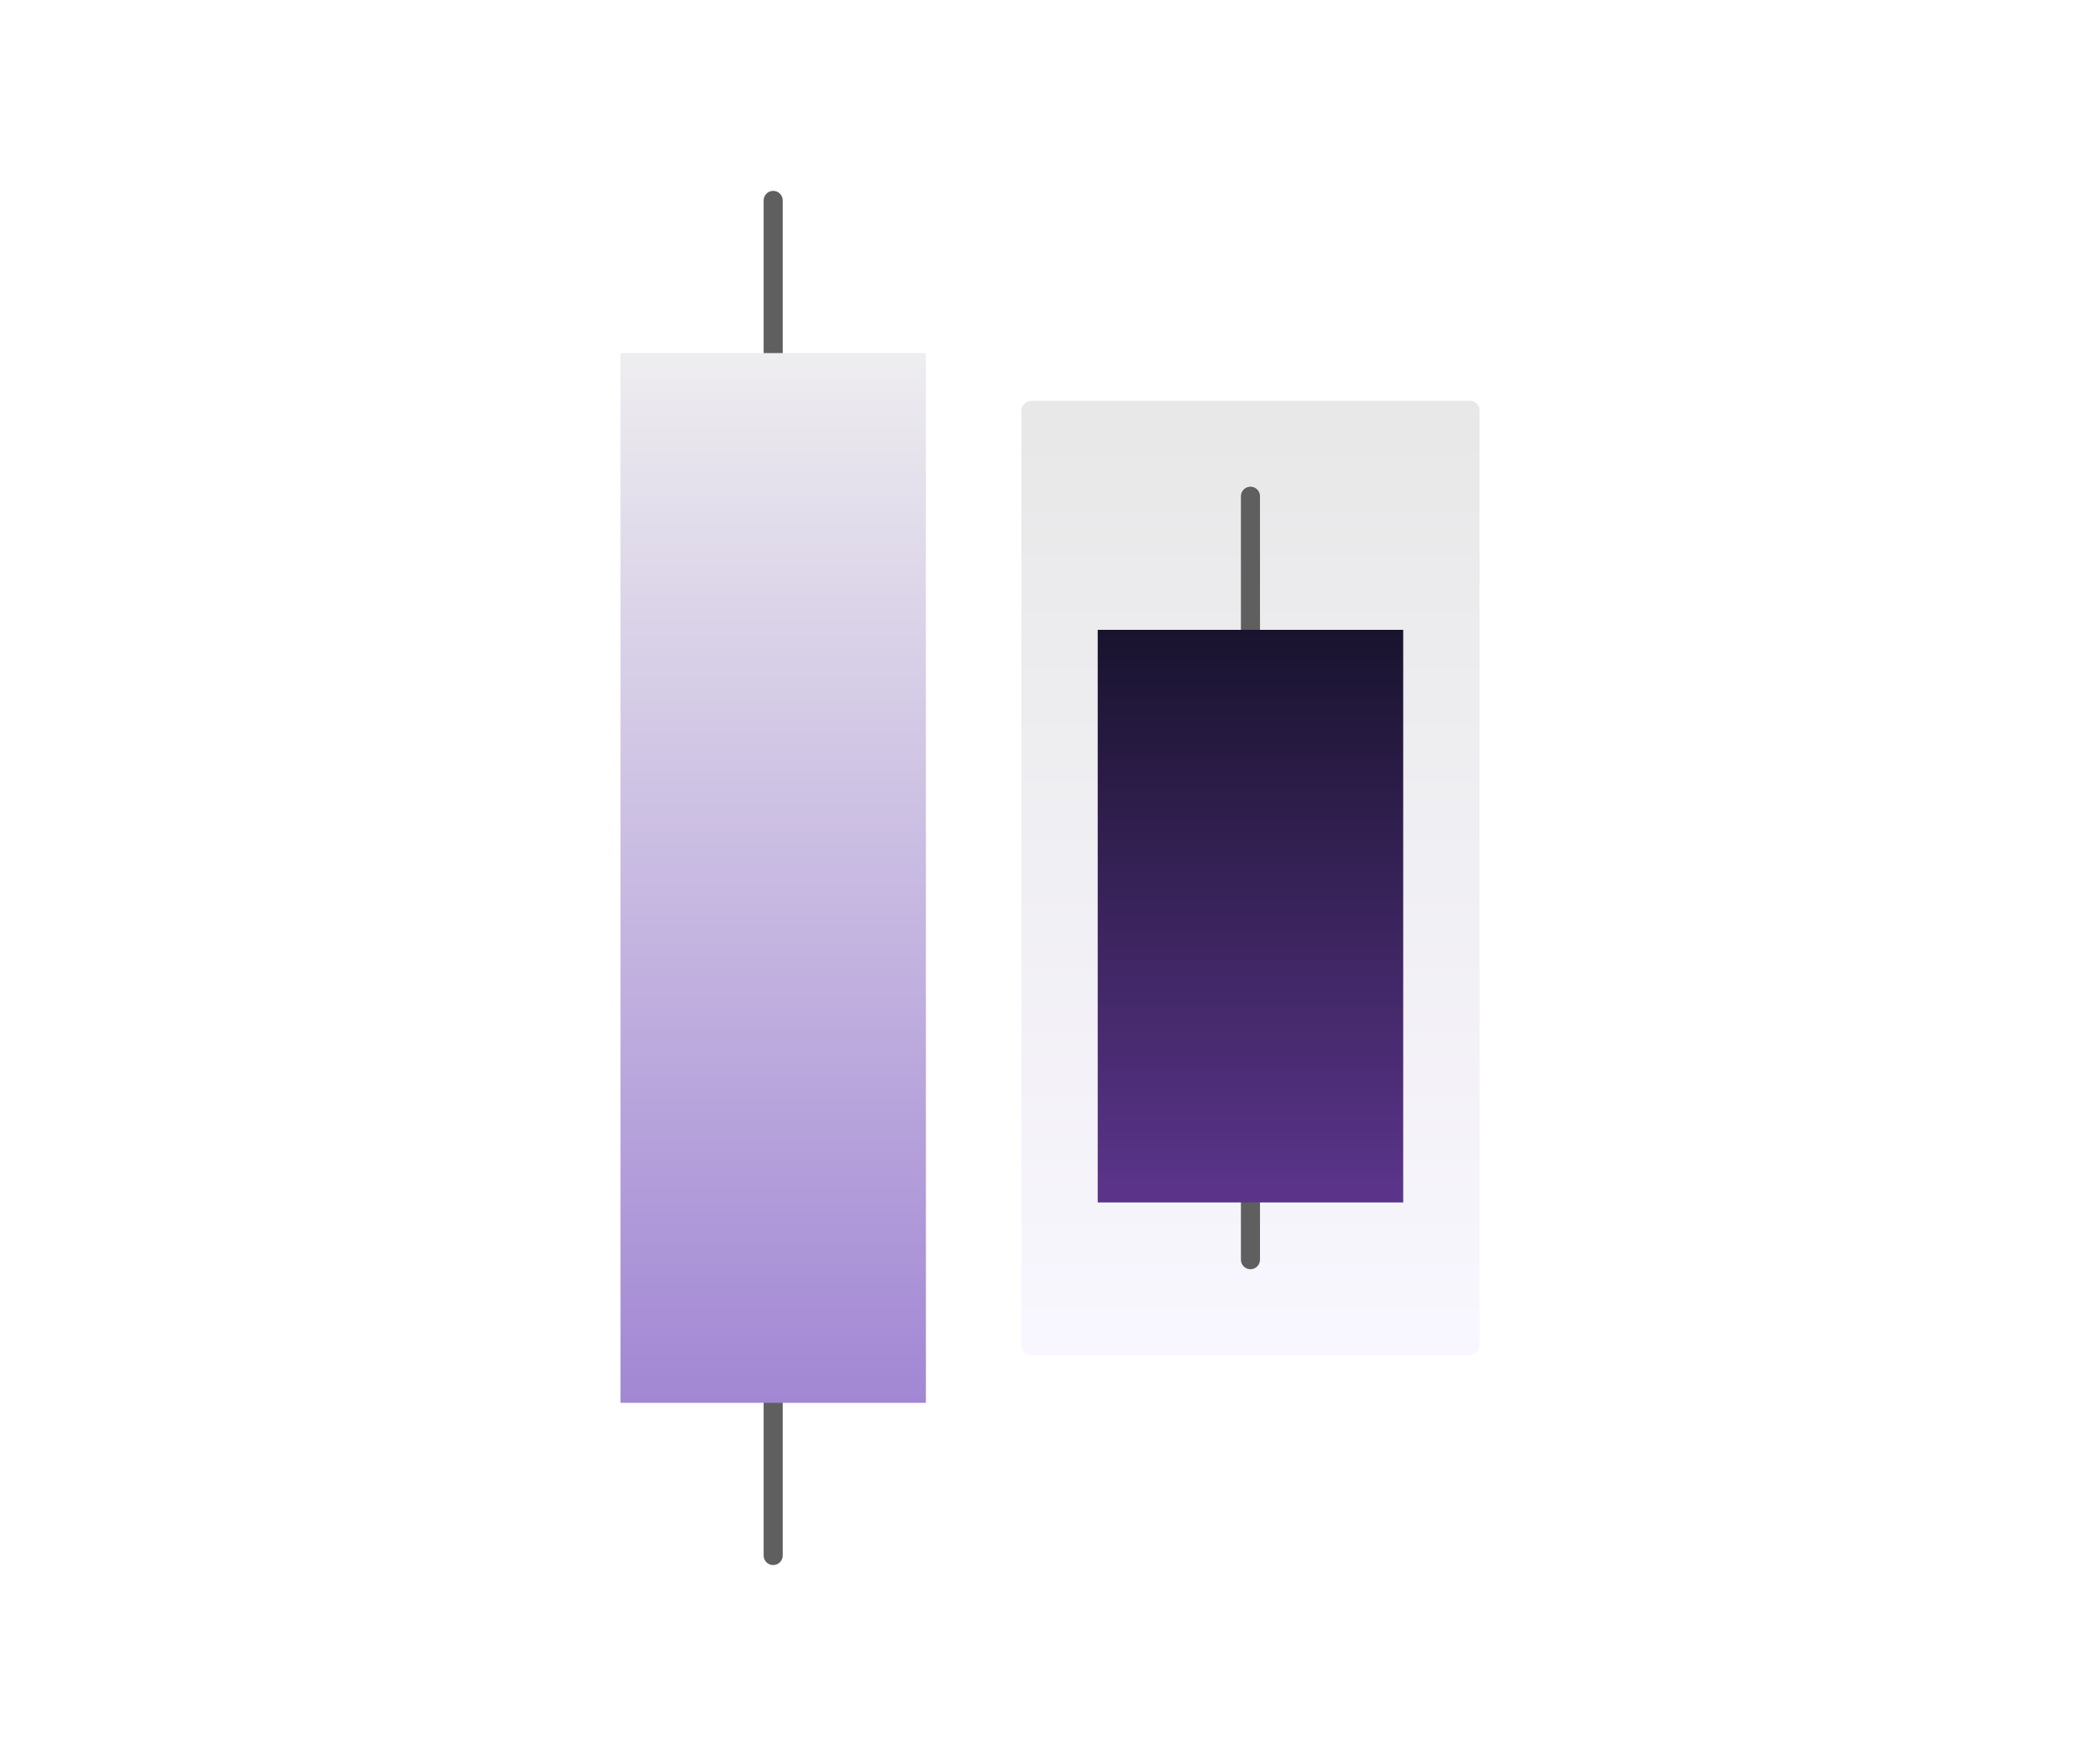
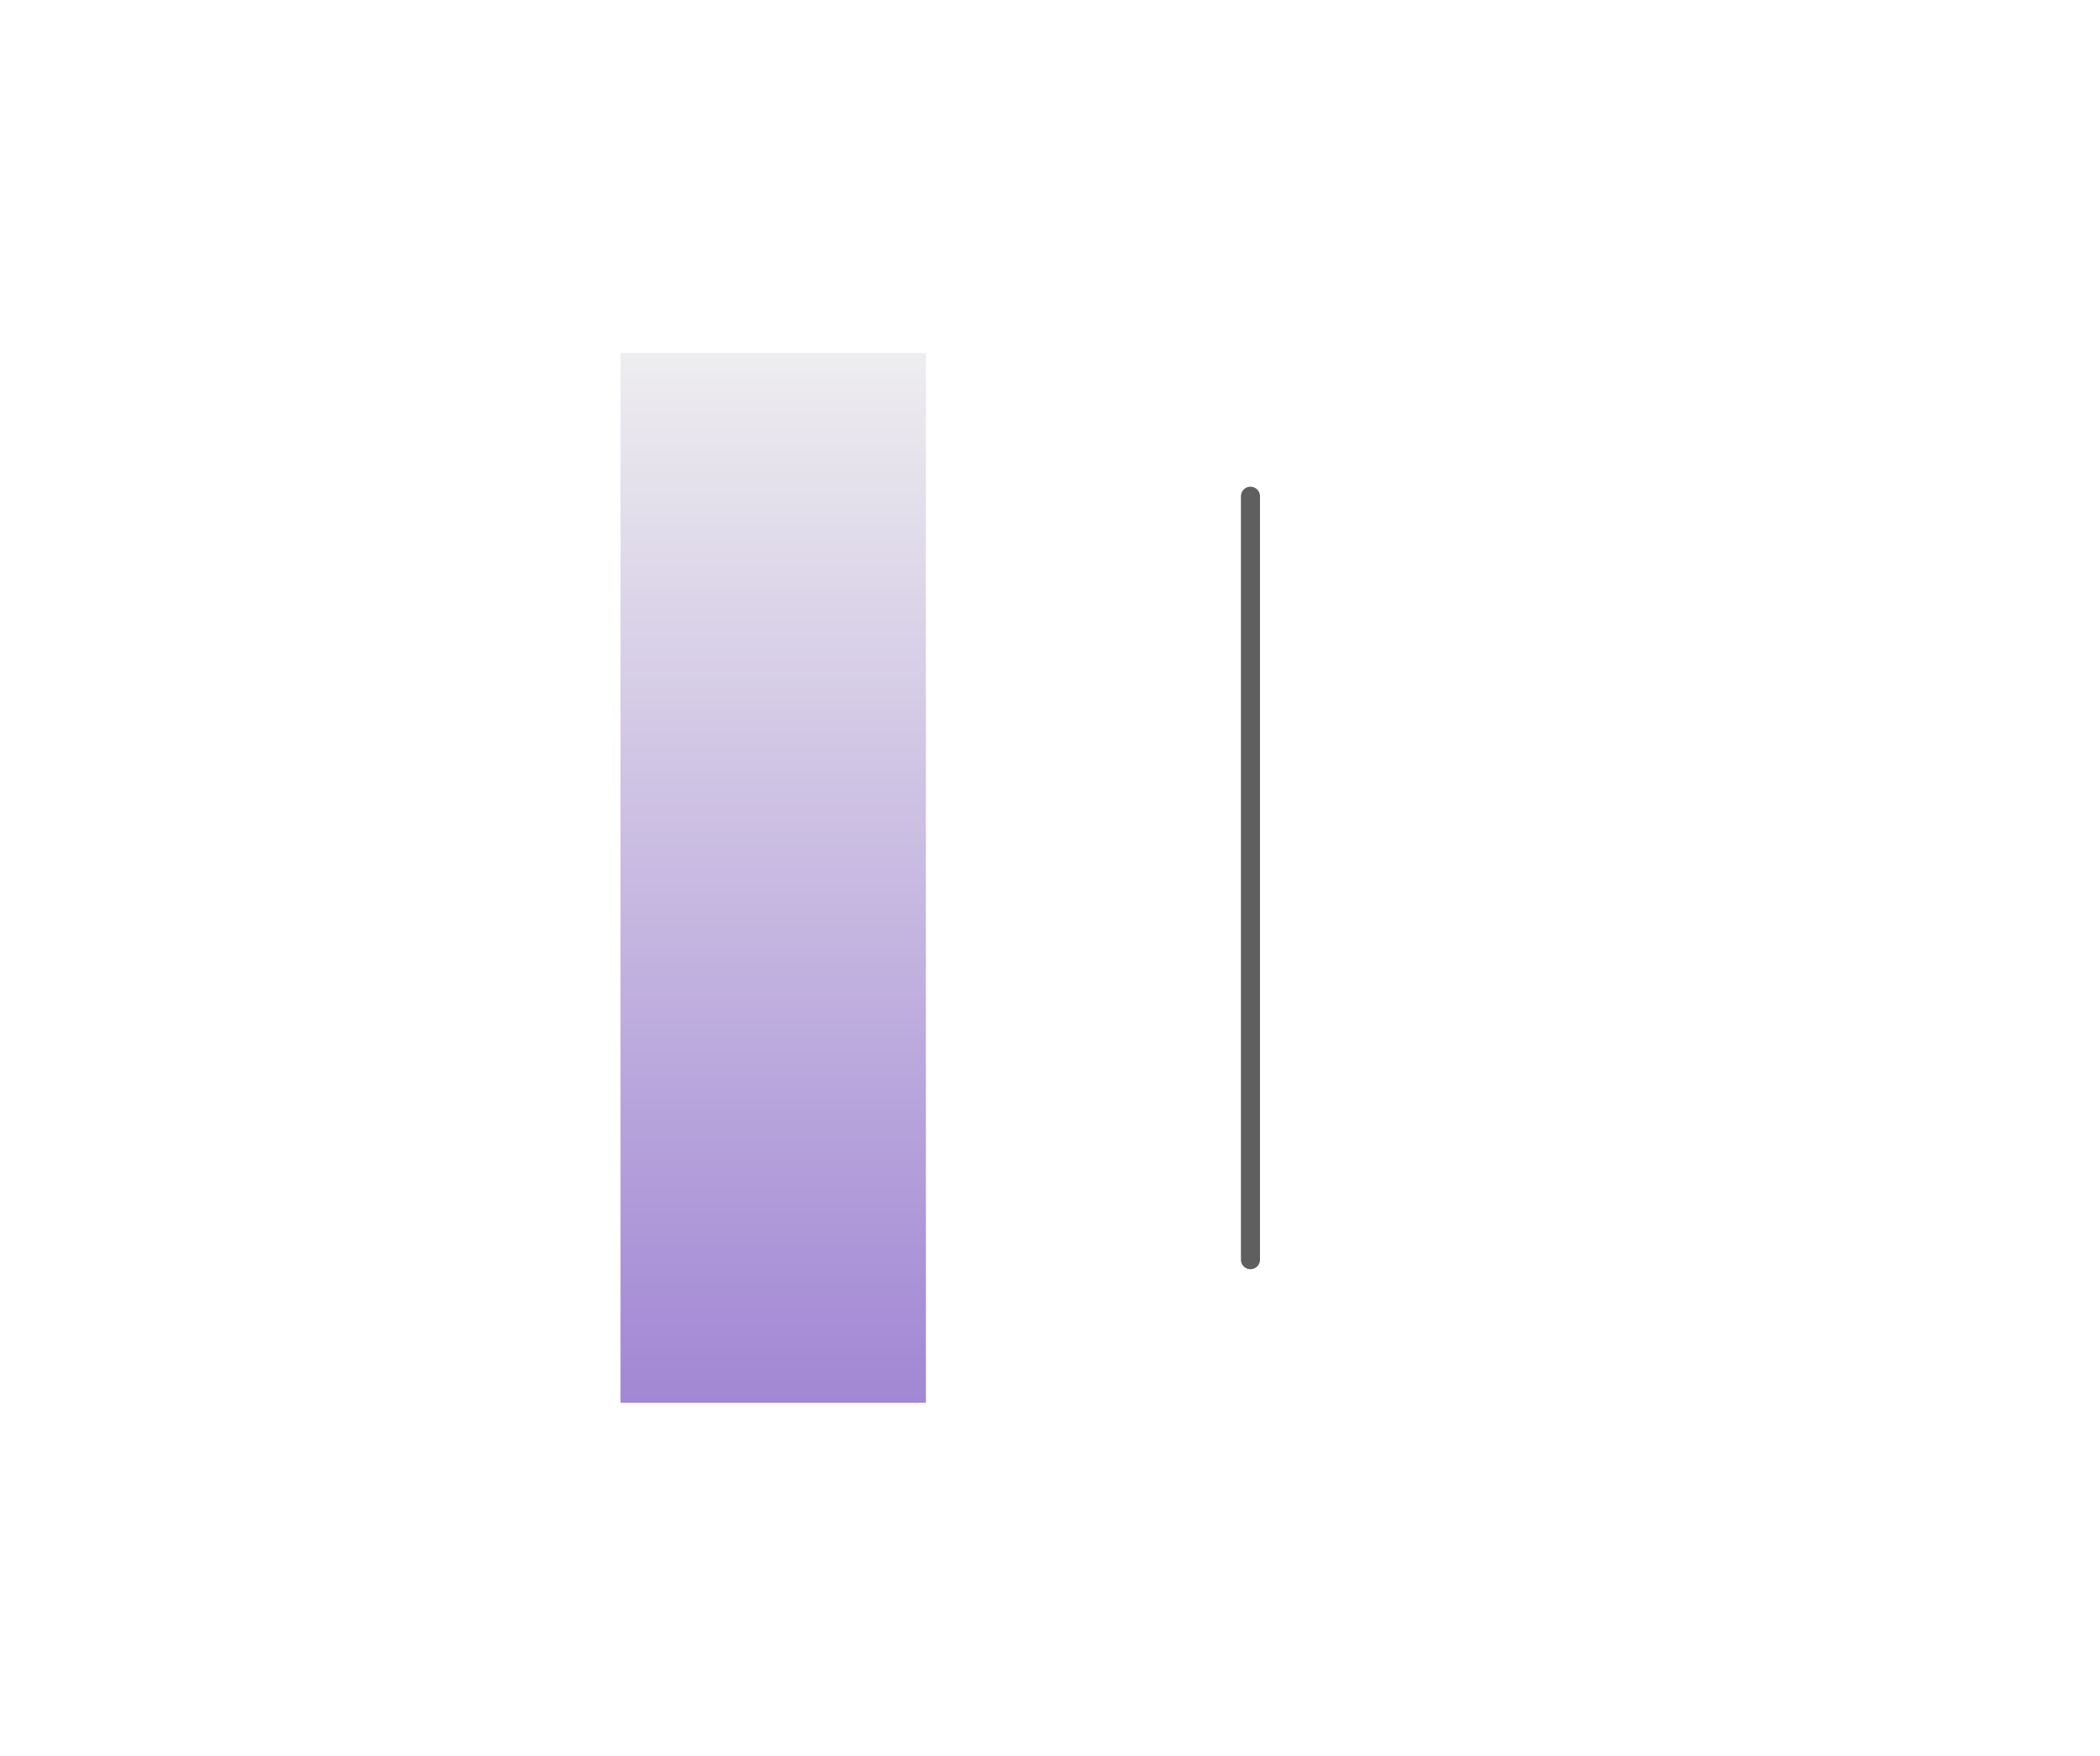
<svg xmlns="http://www.w3.org/2000/svg" width="220" height="184" viewBox="0 0 220 184" fill="none">
  <g filter="url(#filter0_i_1_793)">
-     <rect width="48" height="100" rx="1" transform="matrix(-1 0 0 1 155 42)" fill="url(#paint0_linear_1_793)" fill-opacity="0.15" />
-   </g>
+     </g>
  <path d="M131 52L131 132" stroke="#5F5F5F" stroke-width="1.998" stroke-linecap="round" />
-   <path d="M147 66H115V126H147V66Z" fill="url(#paint1_linear_1_793)" />
-   <path d="M147 66H115V126H147V66Z" fill="#8672BA" fill-opacity="0.1" />
-   <path d="M81 163L81 21" stroke="#5F5F5F" stroke-width="1.998" stroke-linecap="round" />
  <path d="M97 37H65V147H97V37Z" fill="url(#paint2_linear_1_793)" />
  <defs>
    <filter id="filter0_i_1_793" x="107" y="42" width="48" height="100" filterUnits="userSpaceOnUse" color-interpolation-filters="sRGB">
      <feFlood flood-opacity="0" result="BackgroundImageFix" />
      <feBlend mode="normal" in="SourceGraphic" in2="BackgroundImageFix" result="shape" />
      <feColorMatrix in="SourceAlpha" type="matrix" values="0 0 0 0 0 0 0 0 0 0 0 0 0 0 0 0 0 0 127 0" result="hardAlpha" />
      <feOffset />
      <feGaussianBlur stdDeviation="5" />
      <feComposite in2="hardAlpha" operator="arithmetic" k2="-1" k3="1" />
      <feColorMatrix type="matrix" values="0 0 0 0 0.161 0 0 0 0 0.718 0 0 0 0 0.592 0 0 0 1 0" />
      <feBlend mode="normal" in2="shape" result="effect1_innerShadow_1_793" />
    </filter>
    <linearGradient id="paint0_linear_1_793" x1="29.459" y1="-2.774" x2="29.459" y2="100" gradientUnits="userSpaceOnUse">
      <stop stop-color="#5F5F5F" />
      <stop offset="1" stop-color="#D4C5FB" />
    </linearGradient>
    <linearGradient id="paint1_linear_1_793" x1="131" y1="66" x2="131" y2="126" gradientUnits="userSpaceOnUse">
      <stop stop-color="#0D091F" />
      <stop offset="1" stop-color="#572E86" />
    </linearGradient>
    <linearGradient id="paint2_linear_1_793" x1="84.639" y1="33.948" x2="84.639" y2="147" gradientUnits="userSpaceOnUse">
      <stop stop-color="#F0F0F0" />
      <stop offset="1" stop-color="#A287D4" />
    </linearGradient>
  </defs>
</svg>